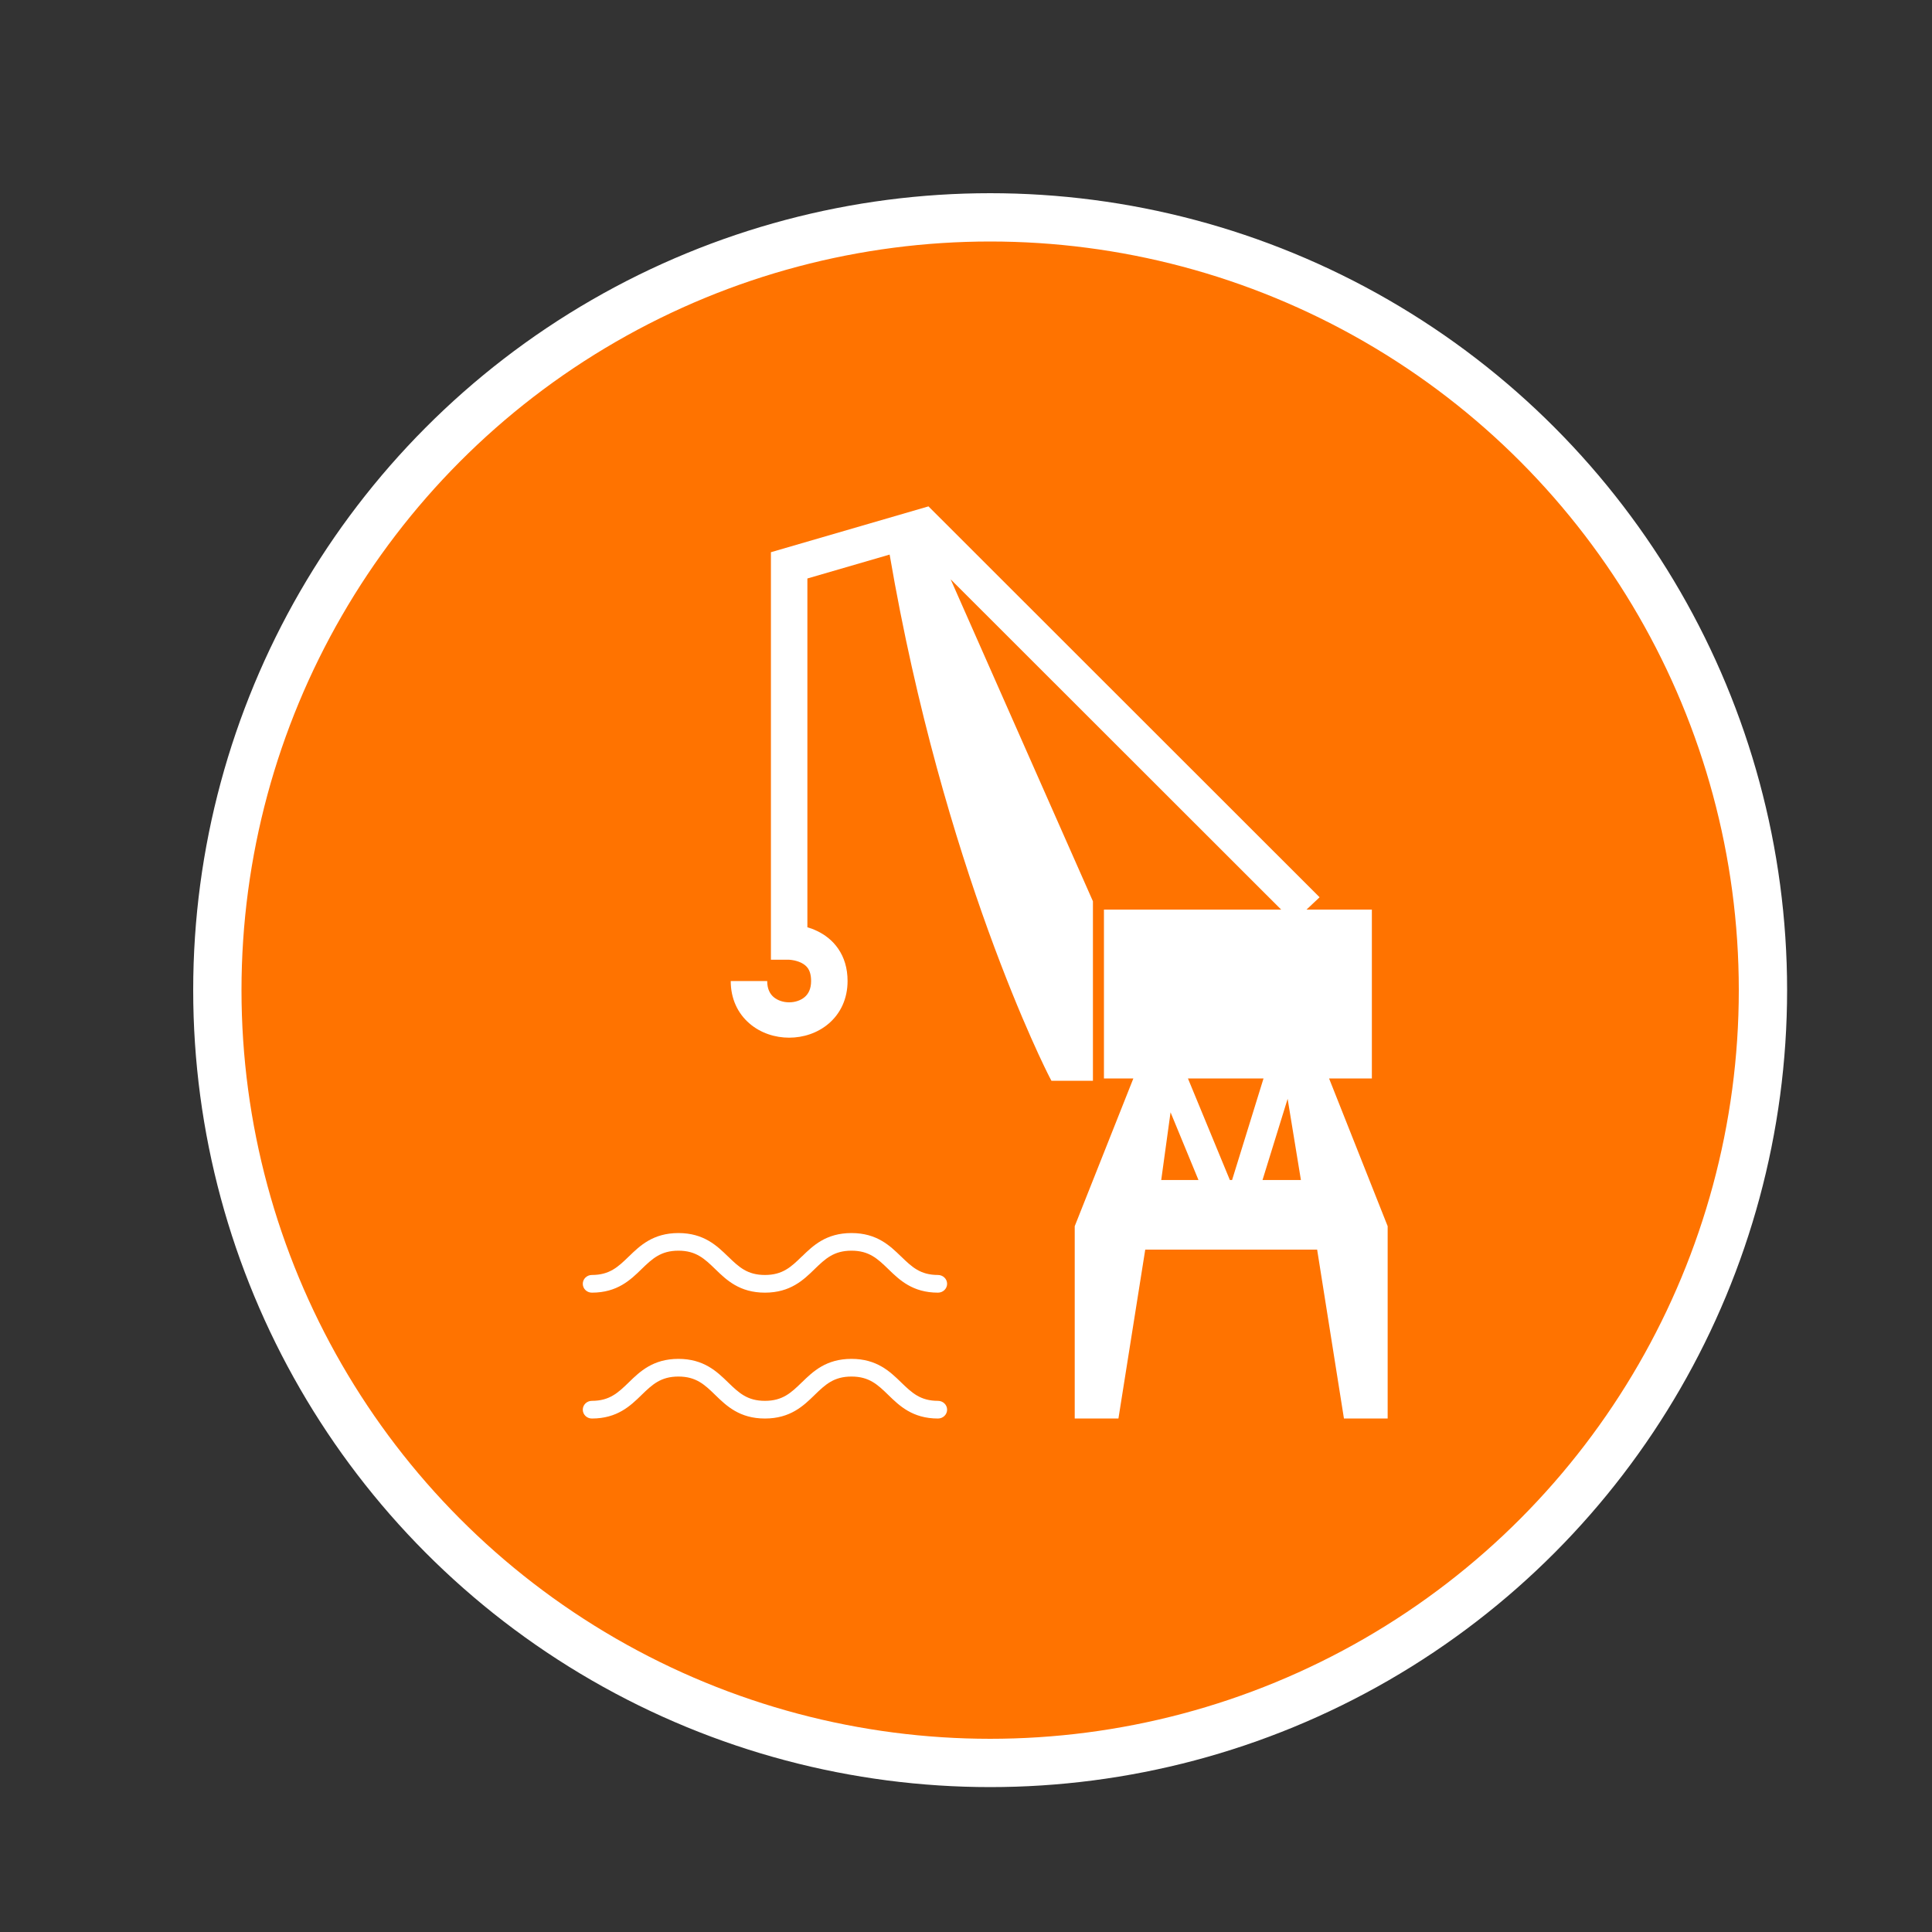
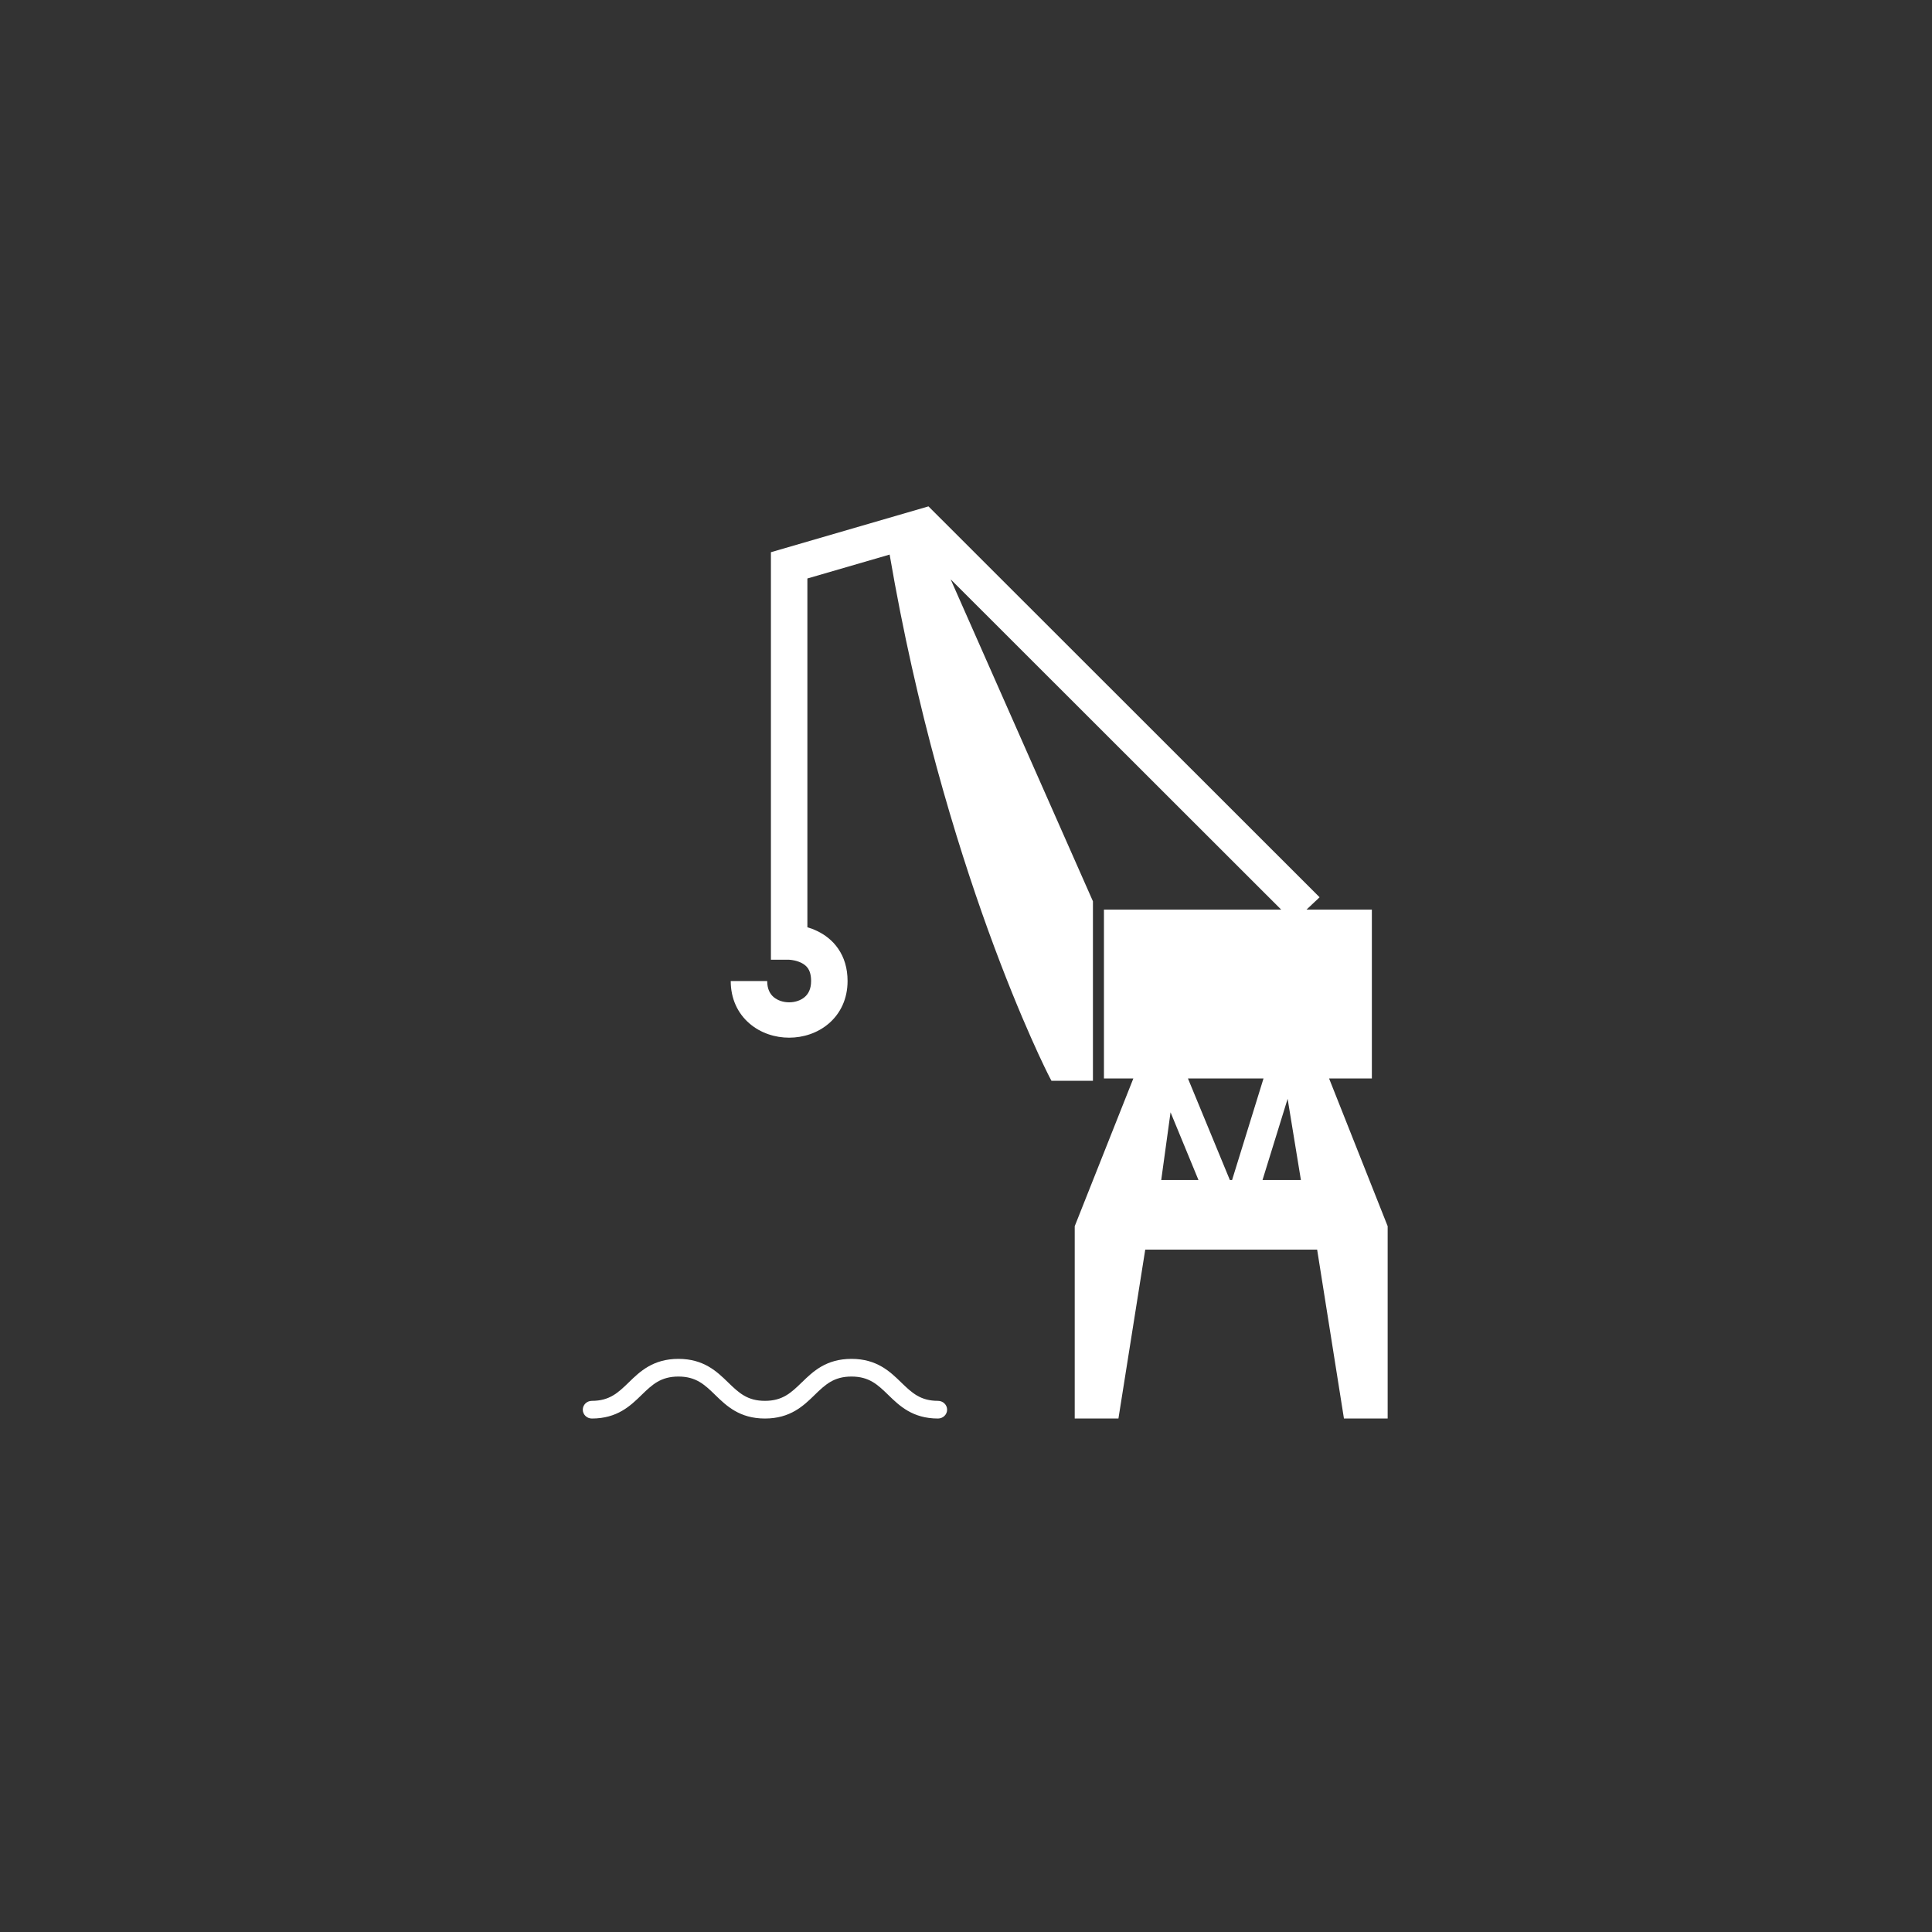
<svg xmlns="http://www.w3.org/2000/svg" width="40" height="40" viewBox="0 0 40 40" fill="none">
  <rect x="0" y="0" width="40" height="40" fill="#333333" stroke="none" />
-   <circle cx="20.5" cy="20.5" r="16" fill="#FF7300" stroke="white" />
  <path fill-rule="evenodd" clip-rule="evenodd" d="M19.223 10.484L27.321 18.577L27.05 18.832H28.403V22.328H27.517L28.73 25.387V29.369H27.825L27.27 25.872H23.711L23.156 29.369H22.251V25.387L23.465 22.328H22.856V18.832H26.525L19.682 11.994L22.628 18.66V22.376H21.769L21.716 22.275L21.885 22.194C21.716 22.275 21.717 22.275 21.716 22.275L21.716 22.274L21.715 22.272L21.71 22.262L21.69 22.223C21.673 22.189 21.648 22.139 21.617 22.073C21.553 21.94 21.461 21.744 21.348 21.488C21.121 20.976 20.808 20.225 20.459 19.262C19.783 17.392 18.975 14.727 18.419 11.482L16.716 11.977V19.198C16.781 19.217 16.852 19.243 16.923 19.278C17.072 19.35 17.232 19.464 17.354 19.642C17.478 19.822 17.548 20.045 17.548 20.311C17.548 20.679 17.401 20.982 17.161 21.189C16.927 21.391 16.627 21.484 16.338 21.484C16.05 21.484 15.749 21.391 15.516 21.189C15.275 20.982 15.129 20.679 15.129 20.311H15.884C15.884 20.481 15.945 20.581 16.017 20.643C16.096 20.71 16.211 20.752 16.338 20.752C16.466 20.752 16.581 20.71 16.66 20.643C16.732 20.581 16.793 20.481 16.793 20.311C16.793 20.173 16.759 20.094 16.727 20.047C16.693 19.998 16.645 19.961 16.586 19.932C16.525 19.903 16.46 19.886 16.407 19.878C16.381 19.873 16.36 19.872 16.347 19.871C16.341 19.87 16.337 19.87 16.335 19.87H15.961V11.433L19.223 10.484ZM24.595 22.328H26.16L25.509 24.431H25.463L24.595 22.328ZM26.139 24.431L26.659 22.75L26.934 24.431H26.139ZM24.235 23.029L24.042 24.431H24.813L24.235 23.029Z" fill="white" />
-   <path d="M12.254 26.763C12.78 26.763 13.053 26.499 13.277 26.281L13.283 26.275C13.505 26.06 13.681 25.894 14.046 25.894C14.411 25.894 14.586 26.06 14.808 26.275L14.814 26.281C15.039 26.499 15.311 26.763 15.837 26.763C16.363 26.763 16.636 26.499 16.86 26.281L16.866 26.275C17.088 26.06 17.264 25.894 17.629 25.894C17.994 25.894 18.169 26.06 18.391 26.275L18.397 26.281C18.622 26.499 18.894 26.763 19.42 26.763C19.524 26.763 19.609 26.681 19.609 26.58C19.609 26.479 19.524 26.397 19.42 26.397C19.055 26.397 18.88 26.232 18.658 26.016L18.652 26.011C18.427 25.793 18.155 25.529 17.629 25.529C17.102 25.529 16.83 25.793 16.606 26.011L16.599 26.016C16.378 26.232 16.202 26.397 15.837 26.397C15.472 26.397 15.297 26.232 15.075 26.016L15.069 26.011C14.844 25.793 14.572 25.529 14.046 25.529C13.52 25.529 13.247 25.793 13.023 26.011L13.017 26.016C12.795 26.232 12.619 26.397 12.254 26.397C12.15 26.397 12.066 26.479 12.066 26.58C12.066 26.681 12.15 26.763 12.254 26.763Z" fill="white" />
  <path d="M12.254 29.369C12.78 29.369 13.053 29.105 13.277 28.887L13.283 28.881C13.505 28.665 13.681 28.5 14.046 28.5C14.411 28.5 14.586 28.665 14.808 28.881L14.814 28.887C15.039 29.105 15.311 29.369 15.837 29.369C16.363 29.369 16.636 29.105 16.86 28.887L16.866 28.881C17.088 28.665 17.264 28.5 17.629 28.5C17.994 28.5 18.169 28.665 18.391 28.881L18.397 28.887C18.622 29.105 18.894 29.369 19.42 29.369C19.524 29.369 19.609 29.287 19.609 29.186C19.609 29.085 19.524 29.003 19.42 29.003C19.055 29.003 18.88 28.837 18.658 28.622L18.652 28.616C18.427 28.398 18.155 28.134 17.629 28.134C17.102 28.134 16.83 28.398 16.606 28.616L16.599 28.622C16.378 28.837 16.202 29.003 15.837 29.003C15.472 29.003 15.297 28.837 15.075 28.622L15.069 28.616C14.844 28.398 14.572 28.134 14.046 28.134C13.52 28.134 13.247 28.398 13.023 28.616L13.017 28.622C12.795 28.837 12.619 29.003 12.254 29.003C12.15 29.003 12.066 29.085 12.066 29.186C12.066 29.287 12.15 29.369 12.254 29.369Z" fill="white" />
</svg>